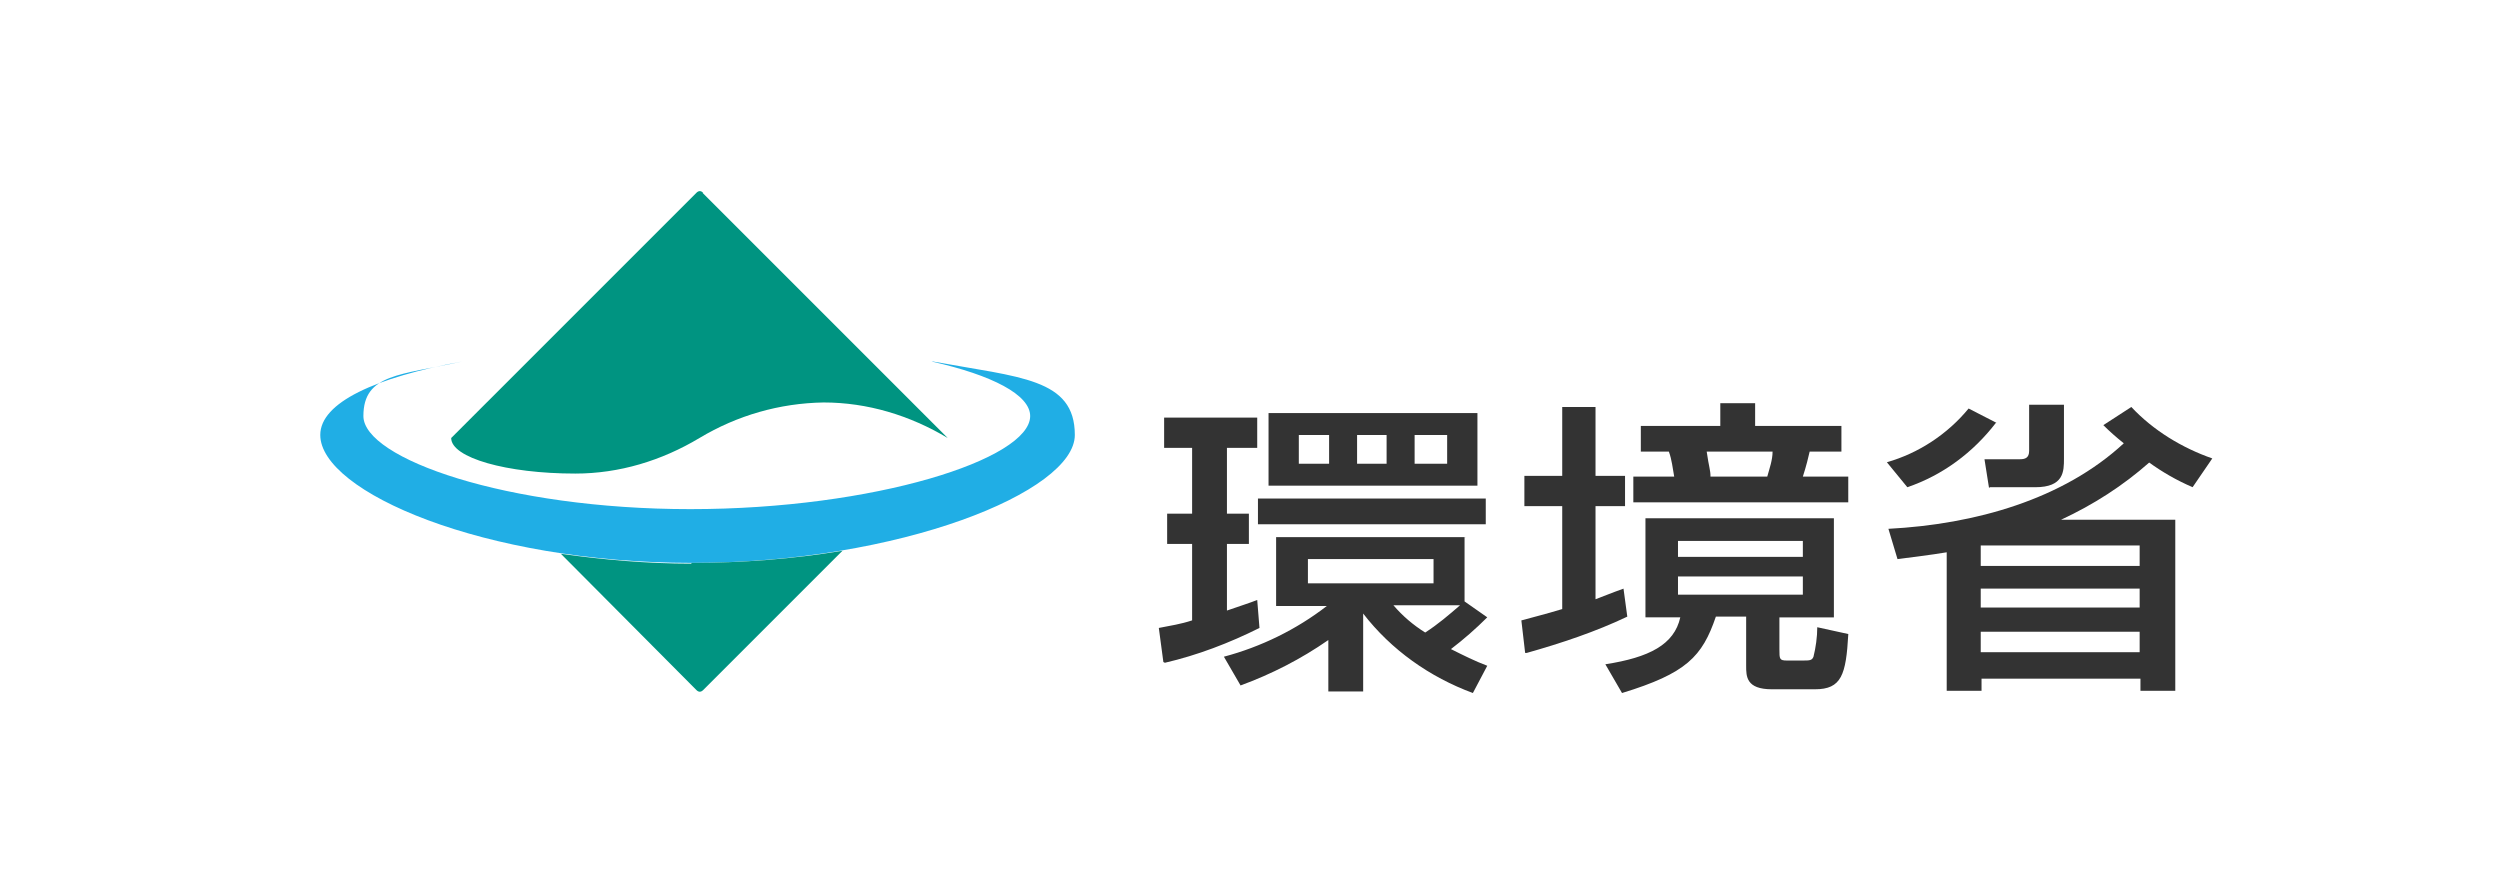
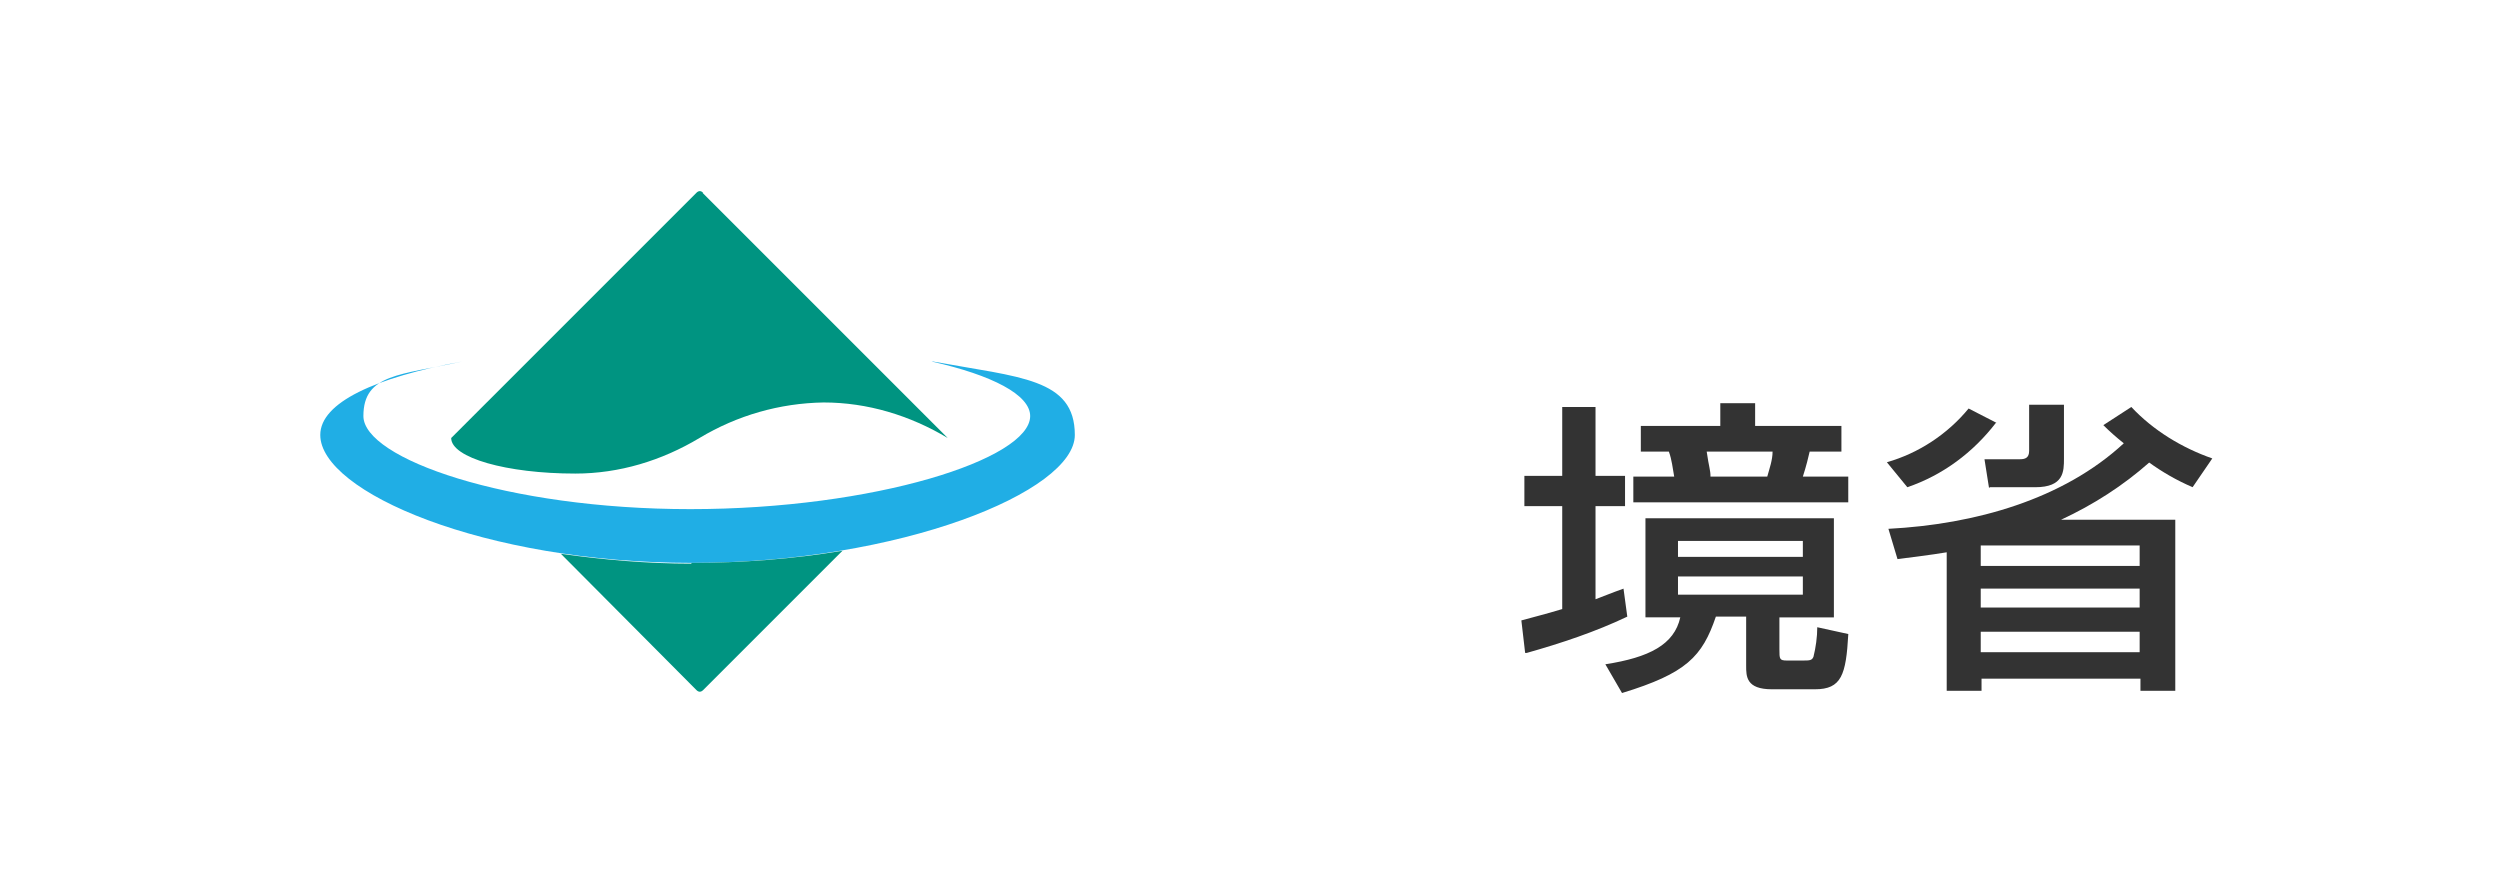
<svg xmlns="http://www.w3.org/2000/svg" id="_レイヤー_1" data-name="レイヤー 1" viewBox="0 0 720 256">
  <defs>
    <style>
      .cls-1 {
        fill: #009481;
      }

      .cls-2 {
        fill: #20aee5;
      }

      .cls-3, .cls-4 {
        fill: #fff;
      }

      .cls-5 {
        fill: #333;
      }

      .cls-4 {
        isolation: isolate;
      }
    </style>
  </defs>
  <rect class="cls-3" width="720" height="256" />
  <rect class="cls-4" width="720" height="259.96" />
  <g>
    <rect class="cls-3" x="82.42" y="47.03" width="555.16" height="161.95" />
    <path class="cls-2" d="M268.35,104.13c17.44,3.92,28.34,9.59,28.34,15.69,0,12.42-44.9,26.81-97.87,26.81s-94.16-14.6-94.16-26.81,10.68-11.77,28.34-15.69c-24.85,4.58-40.76,11.77-40.76,21.14,0,16.35,47.08,36.84,107.02,36.84s110.29-20.49,110.29-36.84-15.91-16.57-40.76-21.14c0,0-.44,0-.44,0Z" />
    <path class="cls-1" d="M199.03,162.33c-12.64,0-25.07-1.09-37.49-2.83l39.02,39.23c.65.65,1.31.65,1.96,0l40.11-40.11c-14.39,2.4-28.99,3.49-43.38,3.49h0l-.22.22Z" />
    <path class="cls-1" d="M202.52,55.53c-.65-.65-1.31-.65-1.96,0l-70.62,70.62c0,5.67,15.91,10.24,35.75,10.24,12.64,0,24.85-3.71,35.75-10.24,10.9-6.54,23.1-10.03,35.75-10.24,12.64,0,24.85,3.71,35.75,10.24h0l-70.62-70.62h.44-.22Z" />
-     <path class="cls-5" d="M399.34,125.28v8.28h-8.5v-8.28h8.5ZM365.34,118.74v21.14h60.16v-20.92h-60.16v-.22ZM382.78,125.28v8.28h-8.72v-8.28h8.72ZM416.78,125.28v8.28h-9.37v-8.28h9.37ZM412.86,161.02v6.97h-36.18v-6.97h36.18ZM422.23,154.7h-54.71v19.83h14.6c-8.72,6.76-18.96,11.77-29.64,14.6l4.8,8.28c8.94-3.27,17.44-7.63,25.28-13.08v14.82h10.03v-22.45h0c8.06,10.46,19.18,18.31,31.6,22.89l4.14-7.85c-3.49-1.31-6.97-3.05-10.46-4.8,3.71-2.83,7.19-5.89,10.46-9.15l-6.54-4.58v-18.53h.44ZM420.49,174.32c-3.27,2.83-6.32,5.45-10.03,7.85-3.49-2.18-6.54-4.8-9.15-7.85h19.18ZM335.48,190.88c9.37-2.18,18.53-5.67,27.25-10.03l-.65-8.06c-2.18.87-4.36,1.53-8.72,3.05v-19.18h6.32v-8.72h-6.32v-18.96h8.72v-8.72h-26.81v8.72h8.06v18.96h-7.19v8.72h7.19v22.01c-3.27,1.09-6.32,1.53-9.59,2.18l1.31,9.81h0l.44.22ZM362.29,143.58v7.41h65.61v-7.41h-65.61Z" />
    <path class="cls-5" d="M510.5,130.07c0,2.4-.87,4.8-1.53,7.19h-16.35c0-1.96-.44-2.62-1.09-7.19h19.4-.44ZM472.58,130.07h8.06c.87,2.4,1.09,4.8,1.53,7.19h-11.77v7.41h61.9v-7.41h-13.08c.87-2.62,1.74-6.1,1.96-7.19h9.15v-7.41h-24.85v-6.54h-10.03v6.54h-22.89v7.41h0ZM439.67,188.05c10.03-2.83,19.83-6.1,28.99-10.46l-1.09-8.06c-3.71,1.31-5.67,2.18-8.06,3.05v-26.81h8.5v-8.72h-8.5v-19.83h-9.59v19.83h-10.9v8.72h10.9v29.64c-5.01,1.53-8.72,2.4-11.77,3.27l1.09,9.37h.44ZM473.89,149.25v28.55h10.03c-1.74,7.85-8.94,11.55-21.58,13.51l4.8,8.28c18.53-5.67,23.1-10.46,27.03-22.01h8.72v14.17c0,3.05,0,6.76,7.41,6.76h12.42c7.63,0,8.94-4.14,9.59-15.91l-8.94-1.96c0,2.83-.44,5.89-1.09,8.5-.44,1.09-1.09,1.09-3.27,1.09h-4.36c-2.18,0-2.18-.44-2.18-3.27v-9.15h15.69v-28.55h-54.71.44ZM519.22,155.79v4.58h-35.96v-4.58h35.96ZM519.22,166.03v5.23h-35.96v-5.23h35.96Z" />
    <g>
      <path class="cls-5" d="M618.83,133.12c3.92,2.83,8.06,5.23,12.64,7.19l5.67-8.28c-8.72-3.05-17-8.06-23.32-14.82l-8.06,5.23c1.74,1.74,3.71,3.49,5.89,5.23-17.44,16.13-42.72,23.32-67.79,24.63l2.62,8.72c4.8-.65,8.94-1.09,14.17-1.96v39.89h10.03v-3.49h45.77v3.49h10.03v-49.26h-32.91c9.37-4.36,17.87-9.81,25.5-16.57h-.22ZM616.22,187.83h-45.77v-5.89h45.77v5.89ZM616.22,174.97h-45.77v-5.45h45.77v5.45ZM616.22,157.1v5.89h-45.77v-5.89h45.77Z" />
      <path class="cls-5" d="M573.06,140.32h13.08c8.28,0,8.28-4.58,8.28-8.28v-15.48h-10.03v13.3c0,1.96-1.09,2.4-2.62,2.4h-10.24l1.31,8.28h0l.22-.22Z" />
      <path class="cls-5" d="M575.02,121.79l-8.06-4.14c-6.1,7.41-14.39,12.86-23.54,15.48l5.89,7.19c10.24-3.49,18.96-10.03,25.5-18.53h.22Z" />
    </g>
  </g>
</svg>